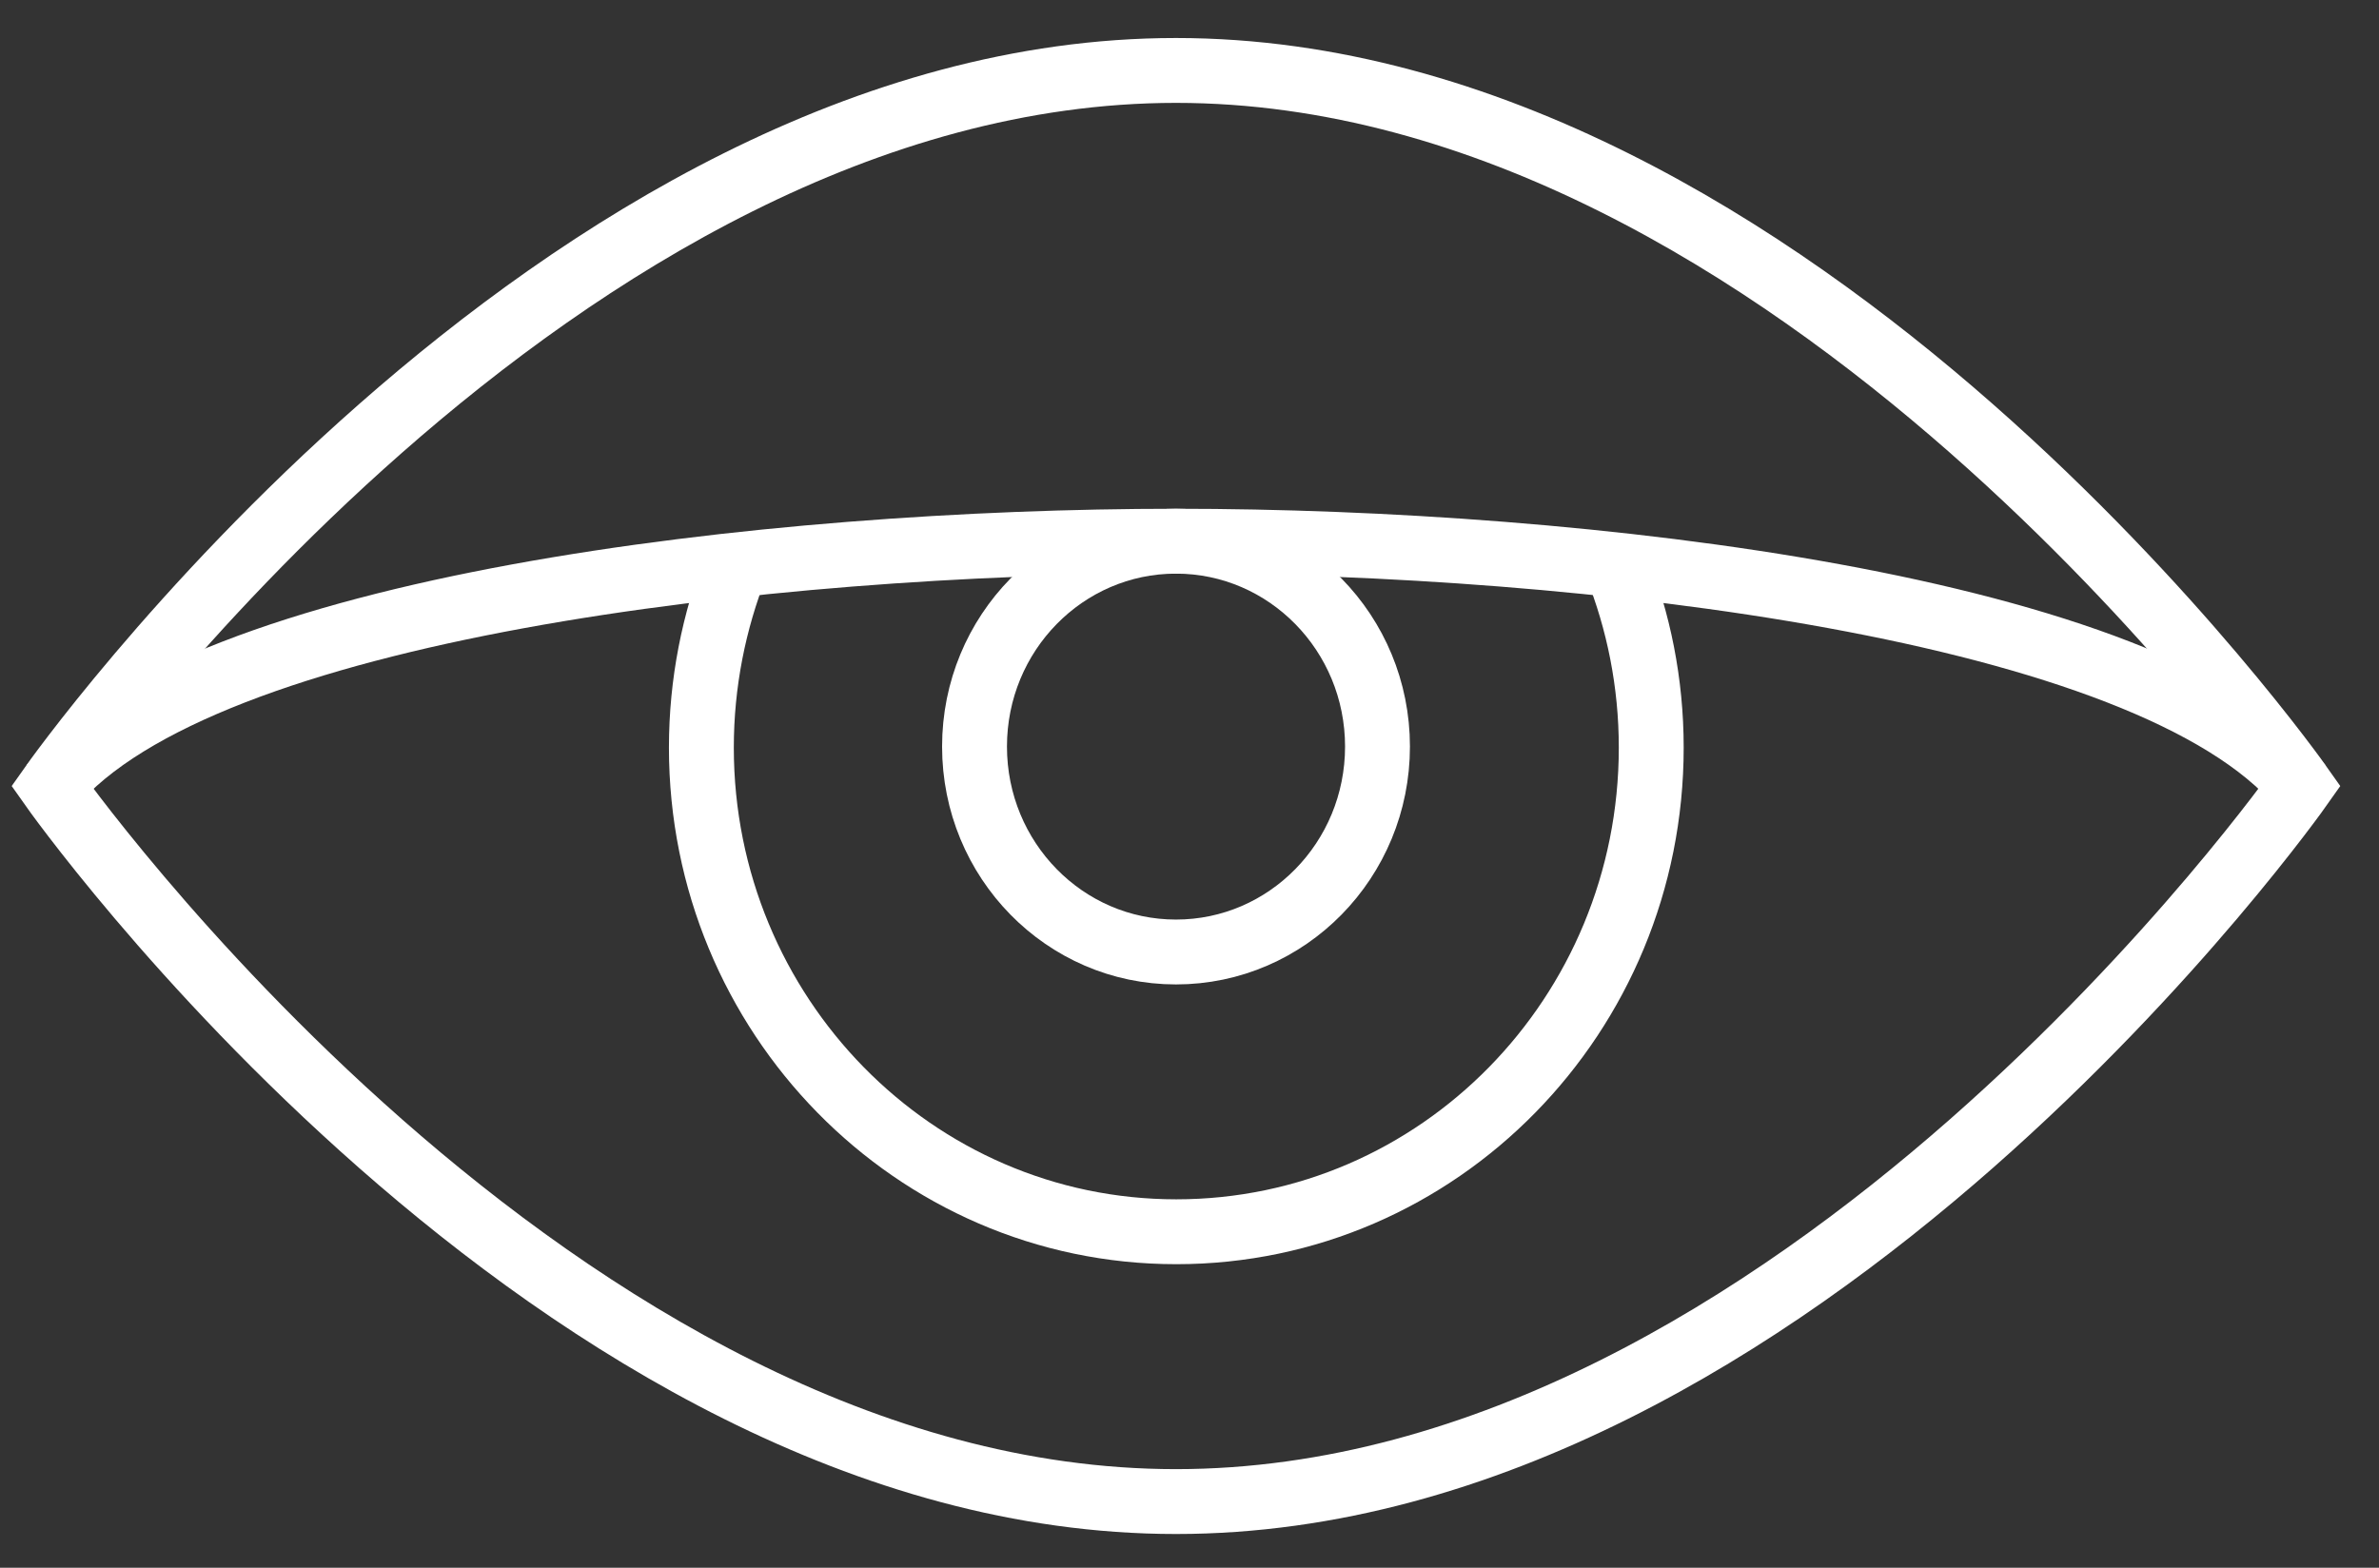
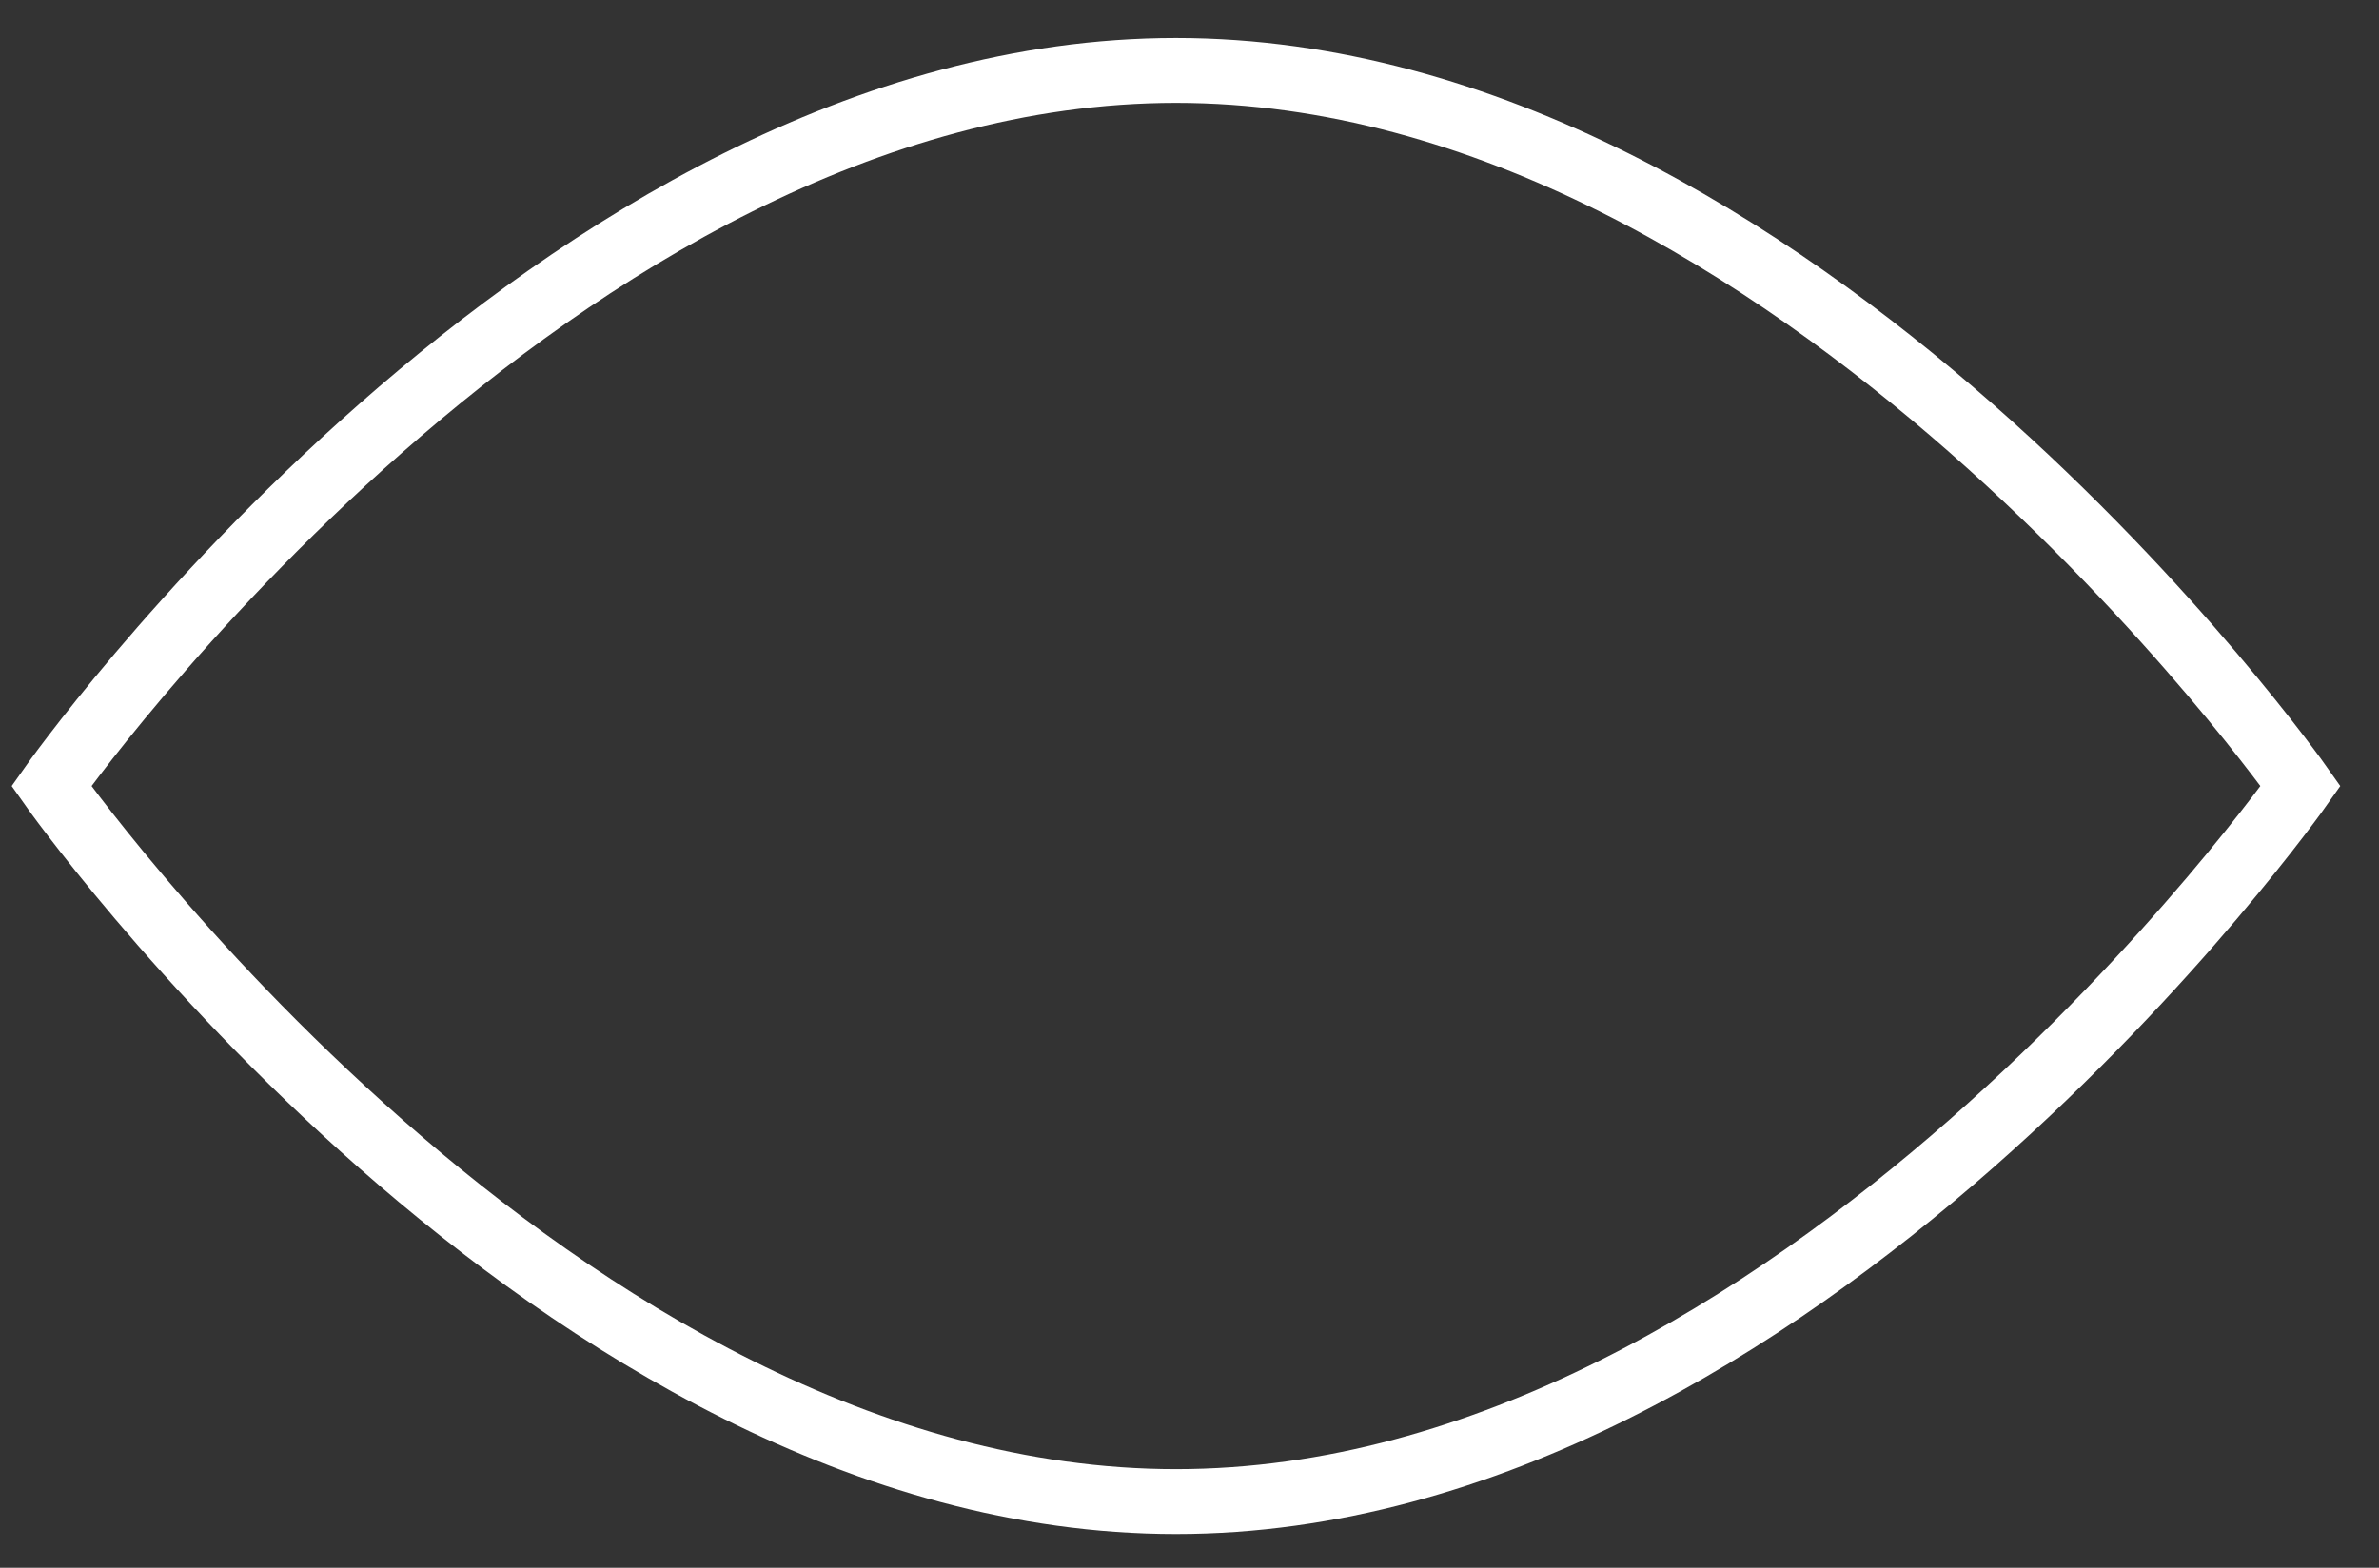
<svg xmlns="http://www.w3.org/2000/svg" width="44" height="29" viewBox="0 0 44 29" fill="none">
  <rect x="0" y="0" width="44" height="29" fill="#333333" stroke="none" />
  <path d="M42.55 14.54C42.55 14.54 33.237 27.776 21.75 27.776C10.263 27.776 0.95 14.54 0.95 14.54C0.95 14.54 10.263 1.303 21.75 1.303C33.237 1.303 42.55 14.54 42.55 14.54Z" stroke="white" stroke-width="1.2" stroke-miterlimit="10" />
-   <path d="M0.95 14.54C3.746 11.22 14.228 10.011 21.75 10.011C29.273 10.011 39.748 11.214 42.55 14.54" stroke="white" stroke-width="1.2" stroke-miterlimit="10" />
-   <path d="M29.889 10.444C30.307 11.487 30.54 12.631 30.54 13.829C30.54 18.778 26.604 22.785 21.756 22.785C16.908 22.785 12.972 18.772 12.972 13.829C12.972 12.631 13.205 11.487 13.617 10.444" stroke="white" stroke-width="1.2" stroke-miterlimit="10" />
-   <path d="M21.75 17.61C23.808 17.61 25.477 15.909 25.477 13.81C25.477 11.712 23.808 10.011 21.75 10.011C19.692 10.011 18.024 11.712 18.024 13.81C18.024 15.909 19.692 17.61 21.75 17.61Z" stroke="white" stroke-width="1.2" stroke-miterlimit="10" />
</svg>